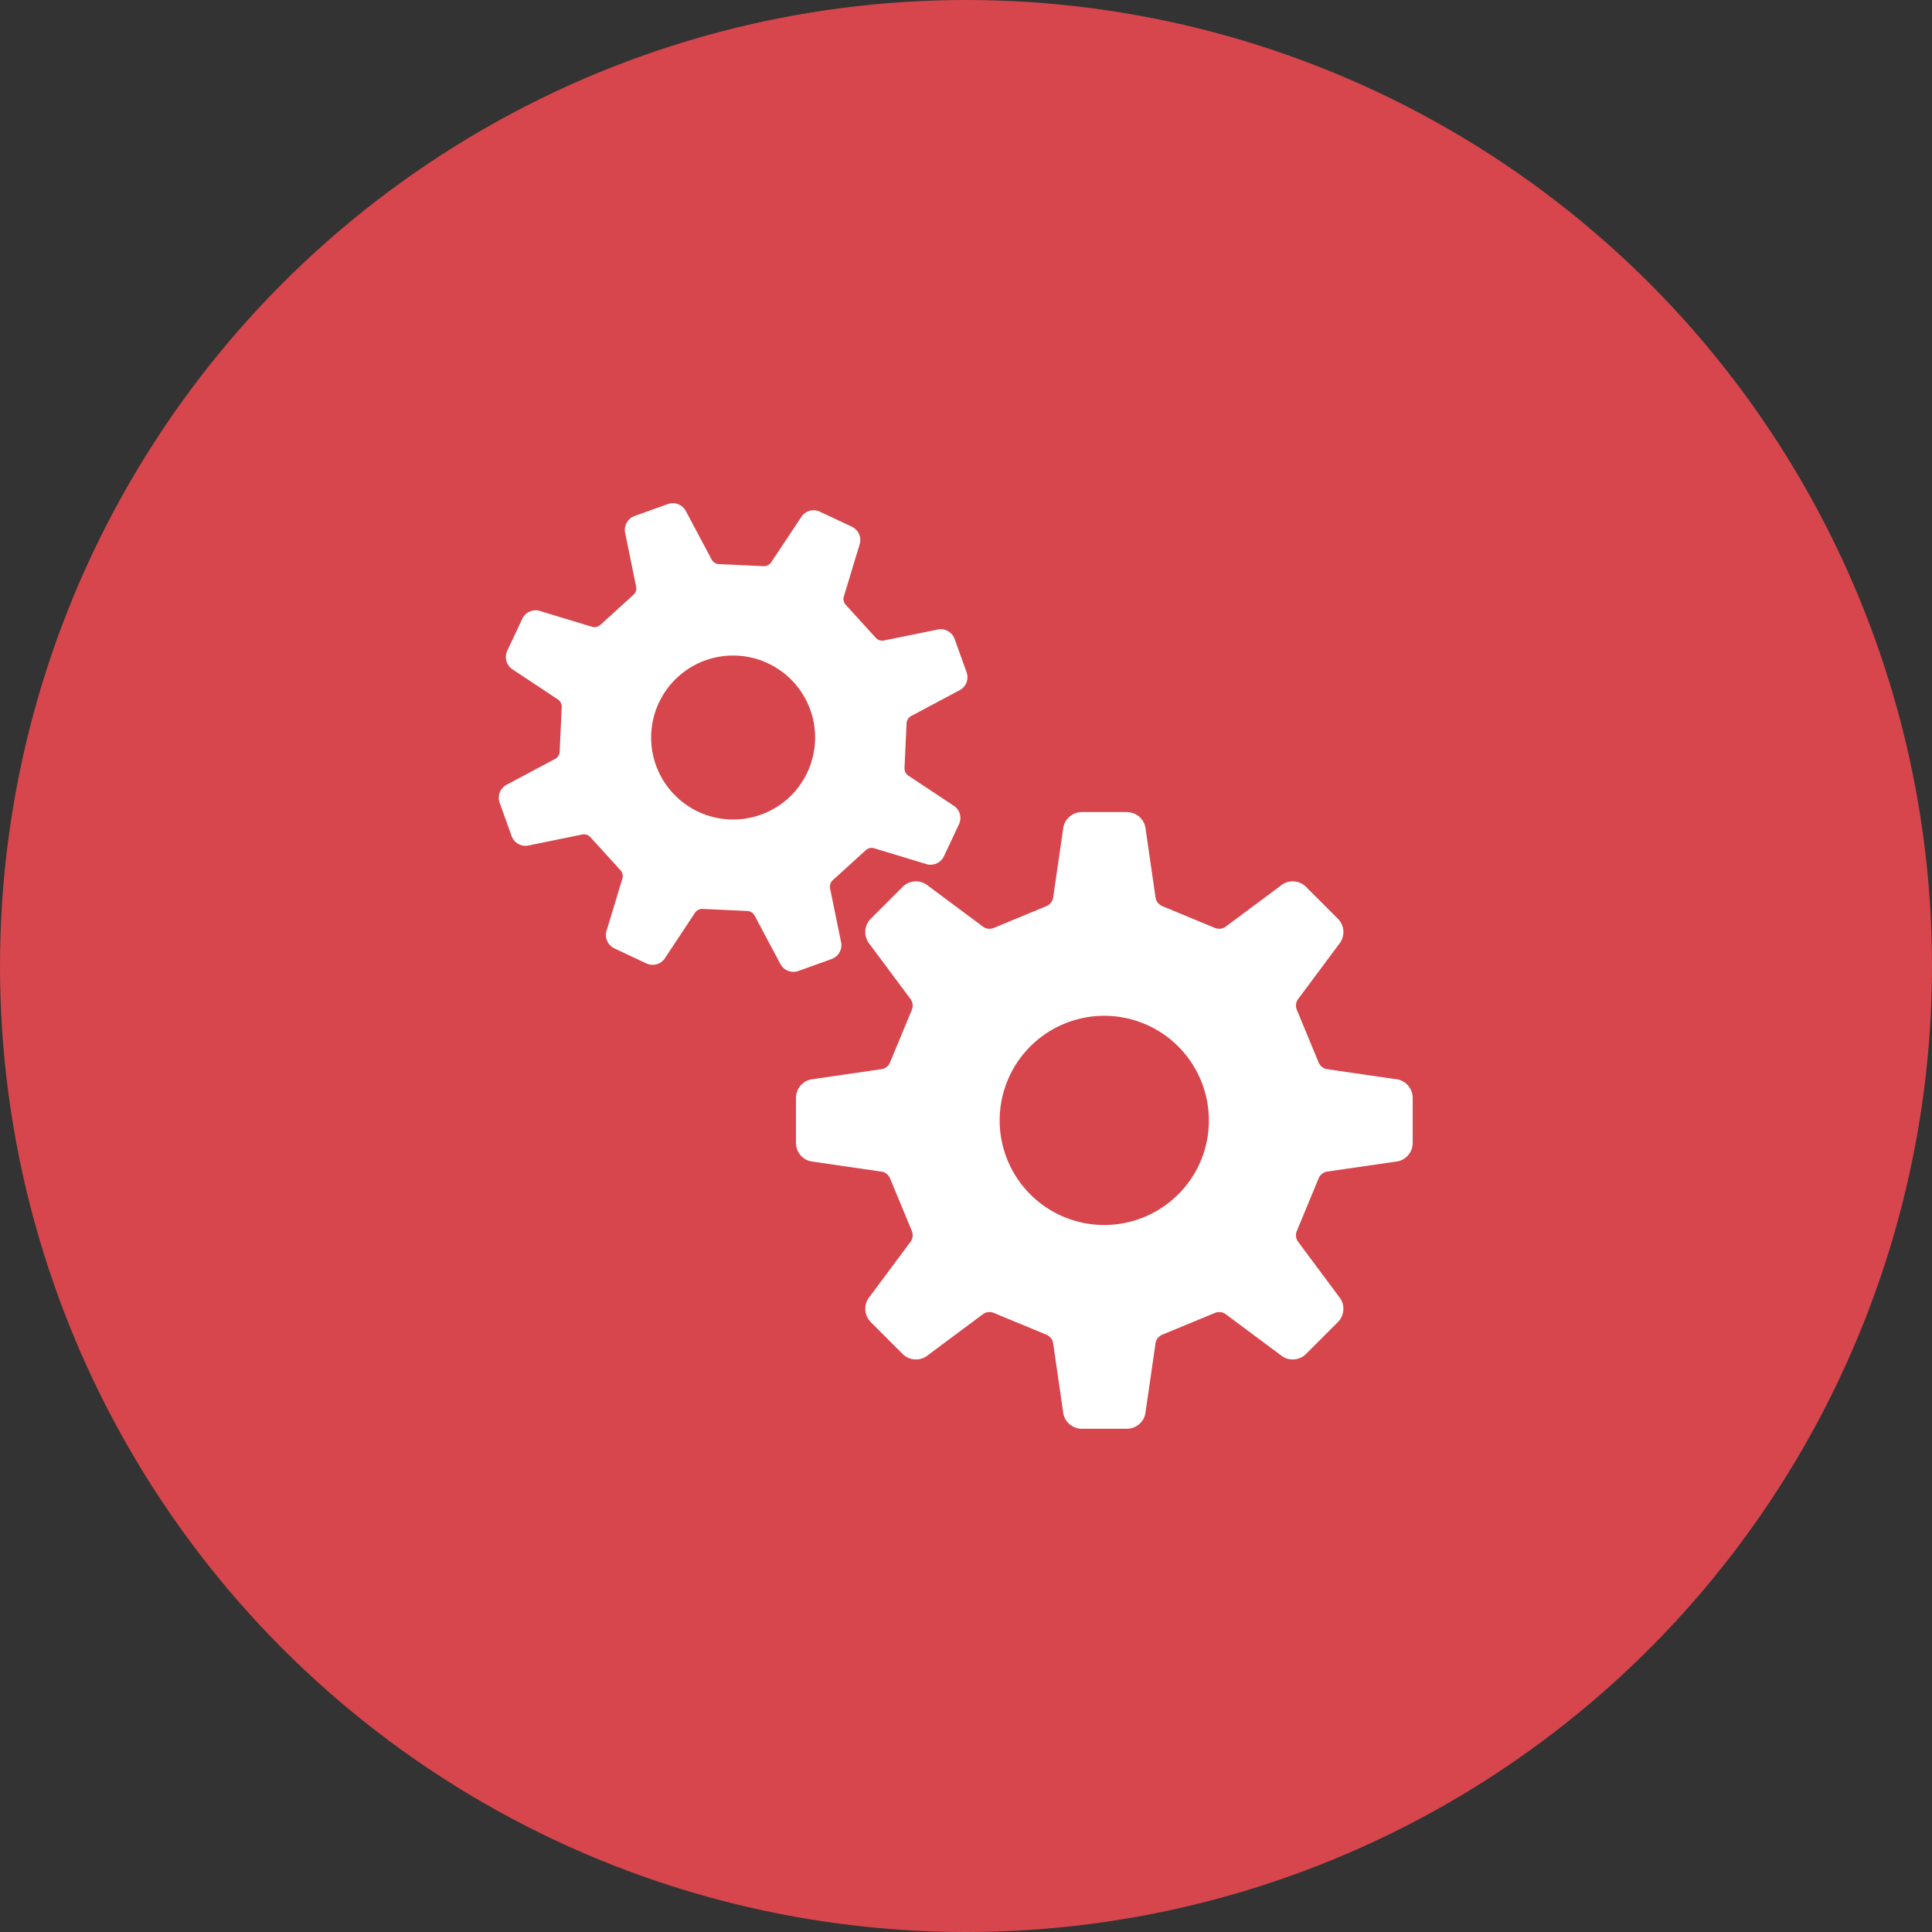
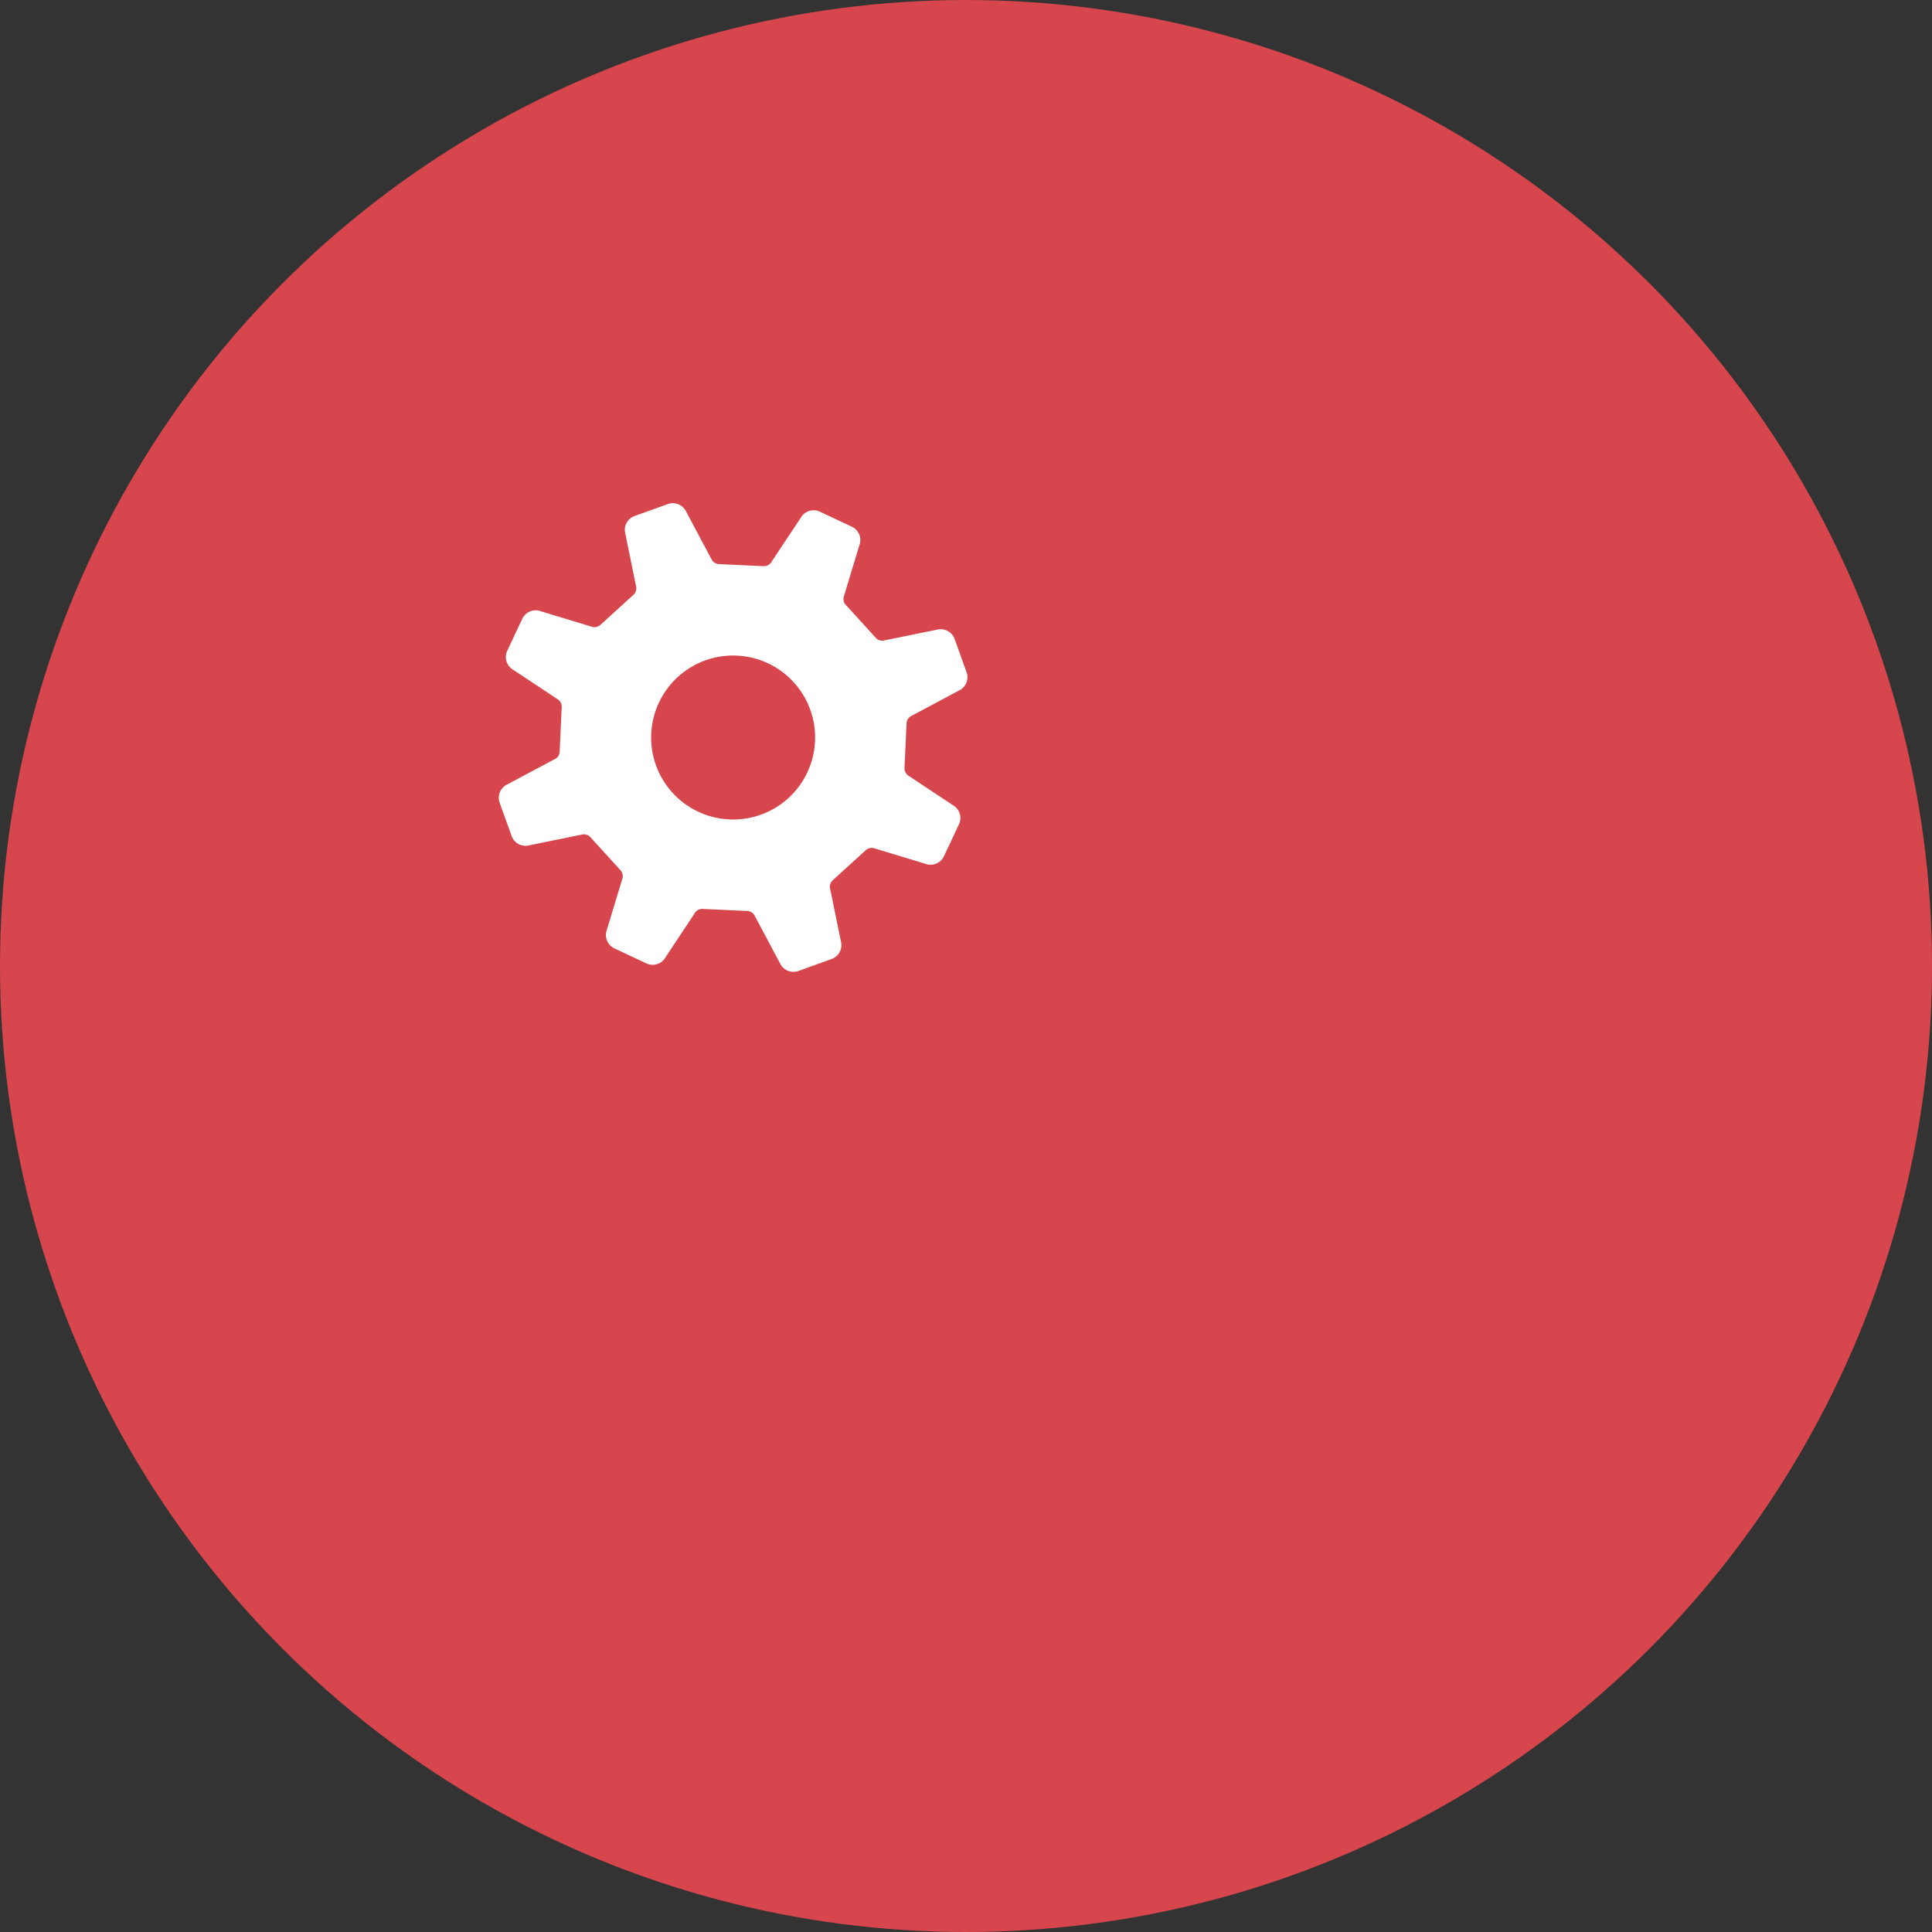
<svg xmlns="http://www.w3.org/2000/svg" width="94" height="94" viewBox="0 0 94 94">
  <rect x="0" y="0" width="94" height="94" fill="#333333" stroke="none" />
  <g transform="translate(-506 -1536)">
    <circle cx="47" cy="47" r="47" transform="translate(506 1536)" fill="#d6464c" />
    <g fill="#fff">
-       <path d="M573.885 1588.502l-3.27-.476a.541.541 0 01-.46-.334l-1.057-2.558a.538.538 0 01.088-.561l1.956-2.628a.919.919 0 00-.049-1.246l-1.548-1.548a.917.917 0 00-1.245-.049l-2.629 1.956a.542.542 0 01-.561.09l-2.559-1.061a.547.547 0 01-.335-.46l-.474-3.269a.919.919 0 00-.915-.847h-2.19a.918.918 0 00-.915.847l-.476 3.269a.54.54 0 01-.334.46l-2.56 1.061a.543.543 0 01-.562-.09l-2.628-1.956a.918.918 0 00-1.246.049l-1.548 1.548a.919.919 0 00-.049 1.246l1.956 2.629a.54.54 0 01.089.56l-1.06 2.558a.542.542 0 01-.459.335l-3.272.475a.919.919 0 00-.846.916v2.189a.917.917 0 00.846.915l3.272.475a.543.543 0 01.459.335l1.06 2.558a.542.542 0 01-.089.562l-1.956 2.629a.919.919 0 00.049 1.246l1.548 1.548a.918.918 0 001.246.048l2.628-1.956a.545.545 0 01.562-.088l2.56 1.059a.546.546 0 01.334.461l.475 3.269a.919.919 0 00.915.848h2.19a.919.919 0 00.915-.848l.474-3.269a.548.548 0 01.335-.461l2.56-1.059a.543.543 0 01.561.088l2.628 1.956a.917.917 0 001.245-.048l1.548-1.548a.918.918 0 00.049-1.246l-1.956-2.629a.544.544 0 01-.088-.562l1.06-2.558a.544.544 0 01.46-.335l3.27-.475a.918.918 0 00.847-.915v-2.189a.919.919 0 00-.849-.916zm-10.559 5.608a5.089 5.089 0 111.49-3.6 5.058 5.058 0 01-1.49 3.601z" />
      <path d="M546.461 1582.661a.719.719 0 00.451-.868l-.519-2.538a.431.431 0 01.125-.429l1.606-1.462a.427.427 0 01.437-.083l2.459.745a.72.72 0 00.907-.366l.73-1.553a.717.717 0 00-.294-.932l-2.141-1.42a.427.427 0 01-.214-.392l.1-2.169a.429.429 0 01.25-.369l2.288-1.22a.718.718 0 00.381-.9l-.581-1.616a.721.721 0 00-.869-.45l-2.539.517a.422.422 0 01-.428-.124l-1.46-1.604a.422.422 0 01-.084-.438l.745-2.458a.719.719 0 00-.367-.907l-1.552-.73a.72.72 0 00-.933.3l-1.419 2.136a.427.427 0 01-.391.215l-2.169-.1a.429.429 0 01-.37-.25l-1.219-2.29a.72.72 0 00-.9-.381l-1.615.581a.718.718 0 00-.45.867l.518 2.54a.425.425 0 01-.125.428l-1.606 1.462a.43.43 0 01-.439.084l-2.457-.746a.72.72 0 00-.906.367l-.73 1.552a.719.719 0 00.294.932l2.141 1.42a.423.423 0 01.214.39l-.1 2.169a.423.423 0 01-.25.369l-2.288 1.22a.718.718 0 00-.381.9l.581 1.616a.72.72 0 00.867.451l2.54-.519a.425.425 0 01.428.126l1.461 1.606a.426.426 0 01.084.439l-.745 2.458a.721.721 0 00.367.906l1.552.73a.72.72 0 00.933-.294l1.418-2.142a.426.426 0 01.392-.214l2.169.1a.429.429 0 01.37.25l1.218 2.286a.721.721 0 00.9.383zm-3.441-7.024a3.989 3.989 0 112.259-2.055 3.969 3.969 0 01-2.259 2.055z" />
    </g>
  </g>
</svg>